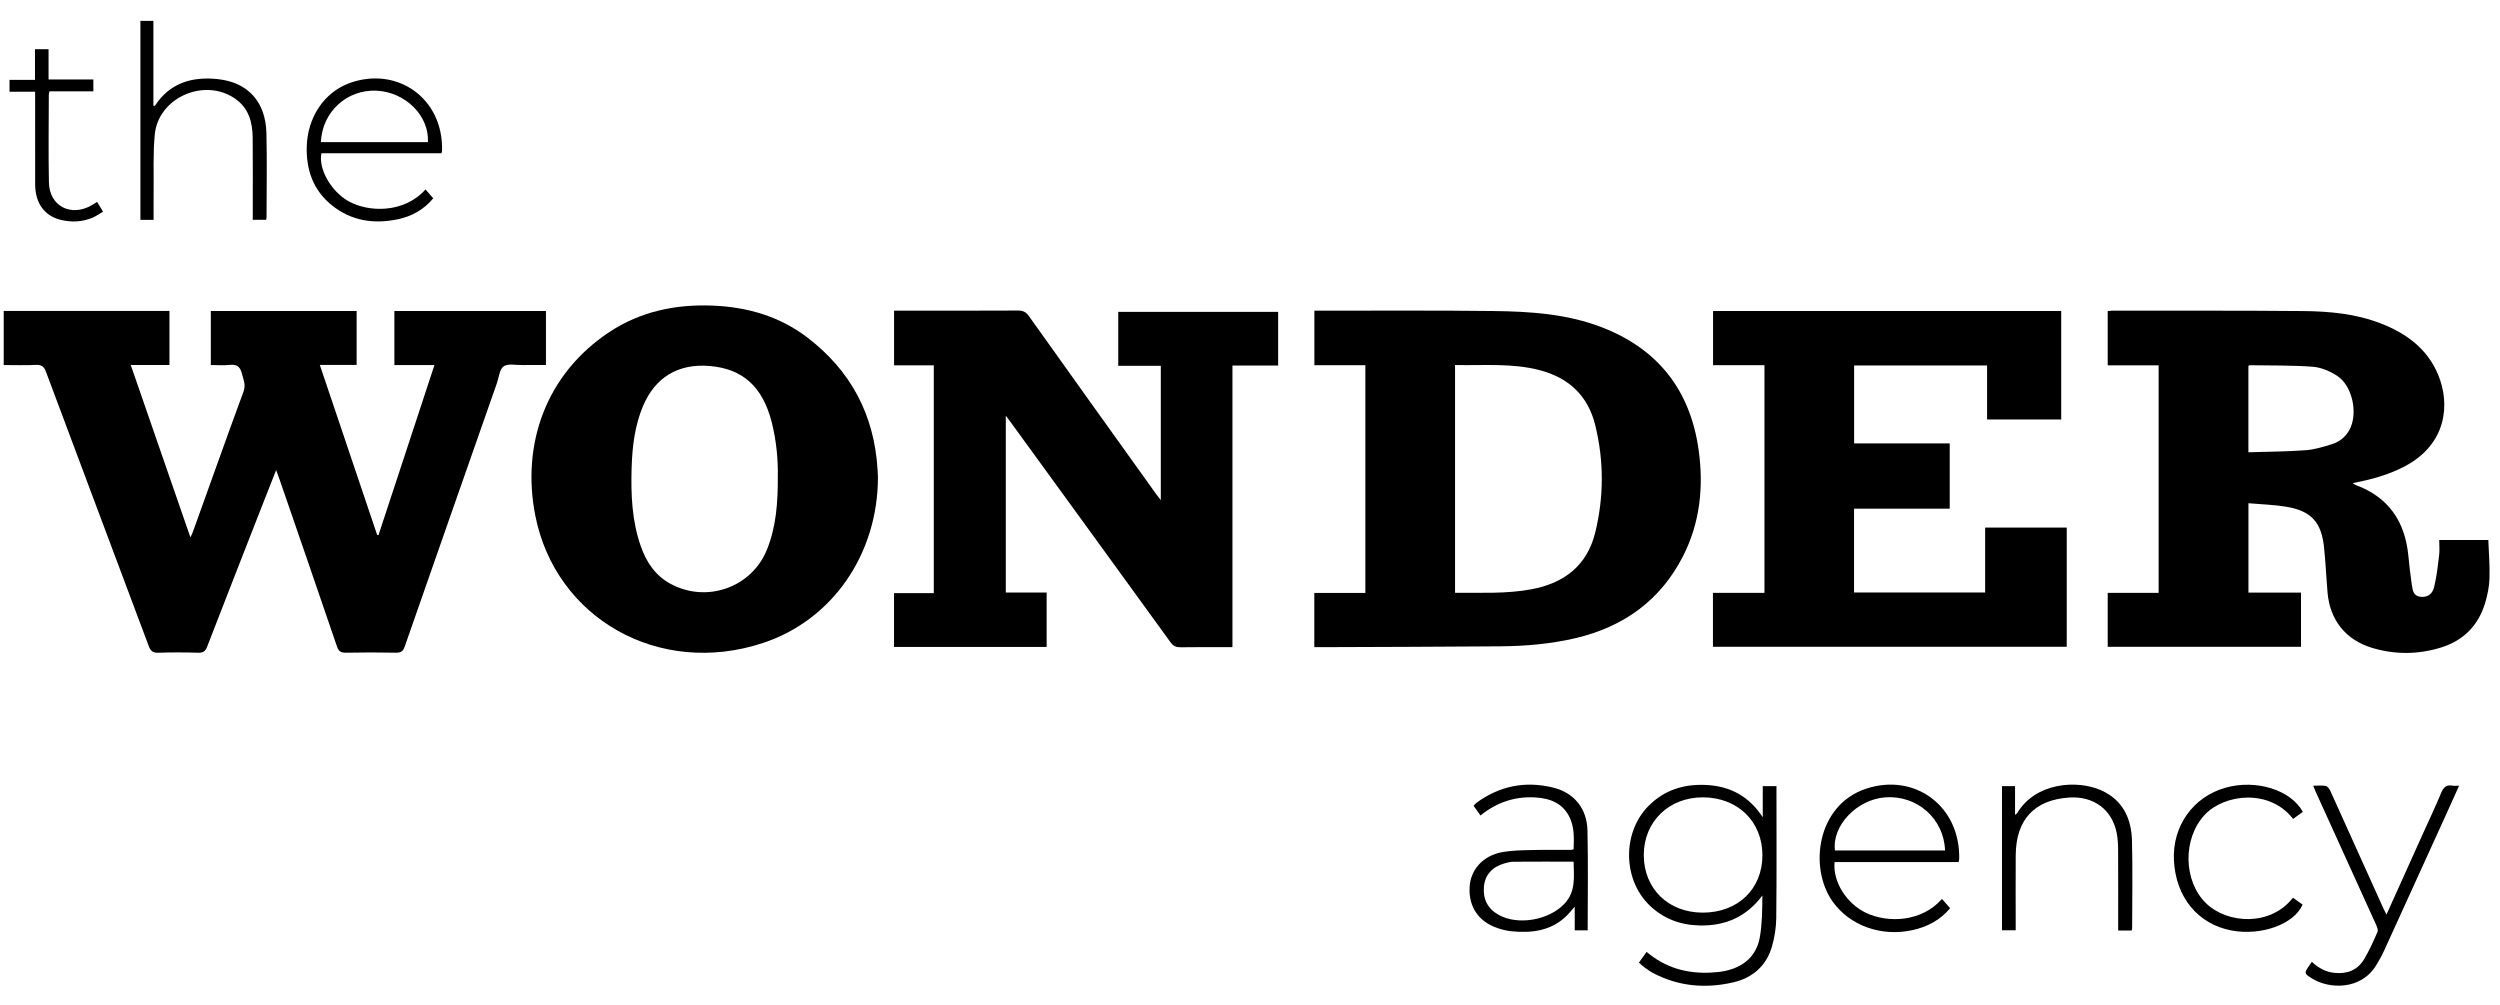
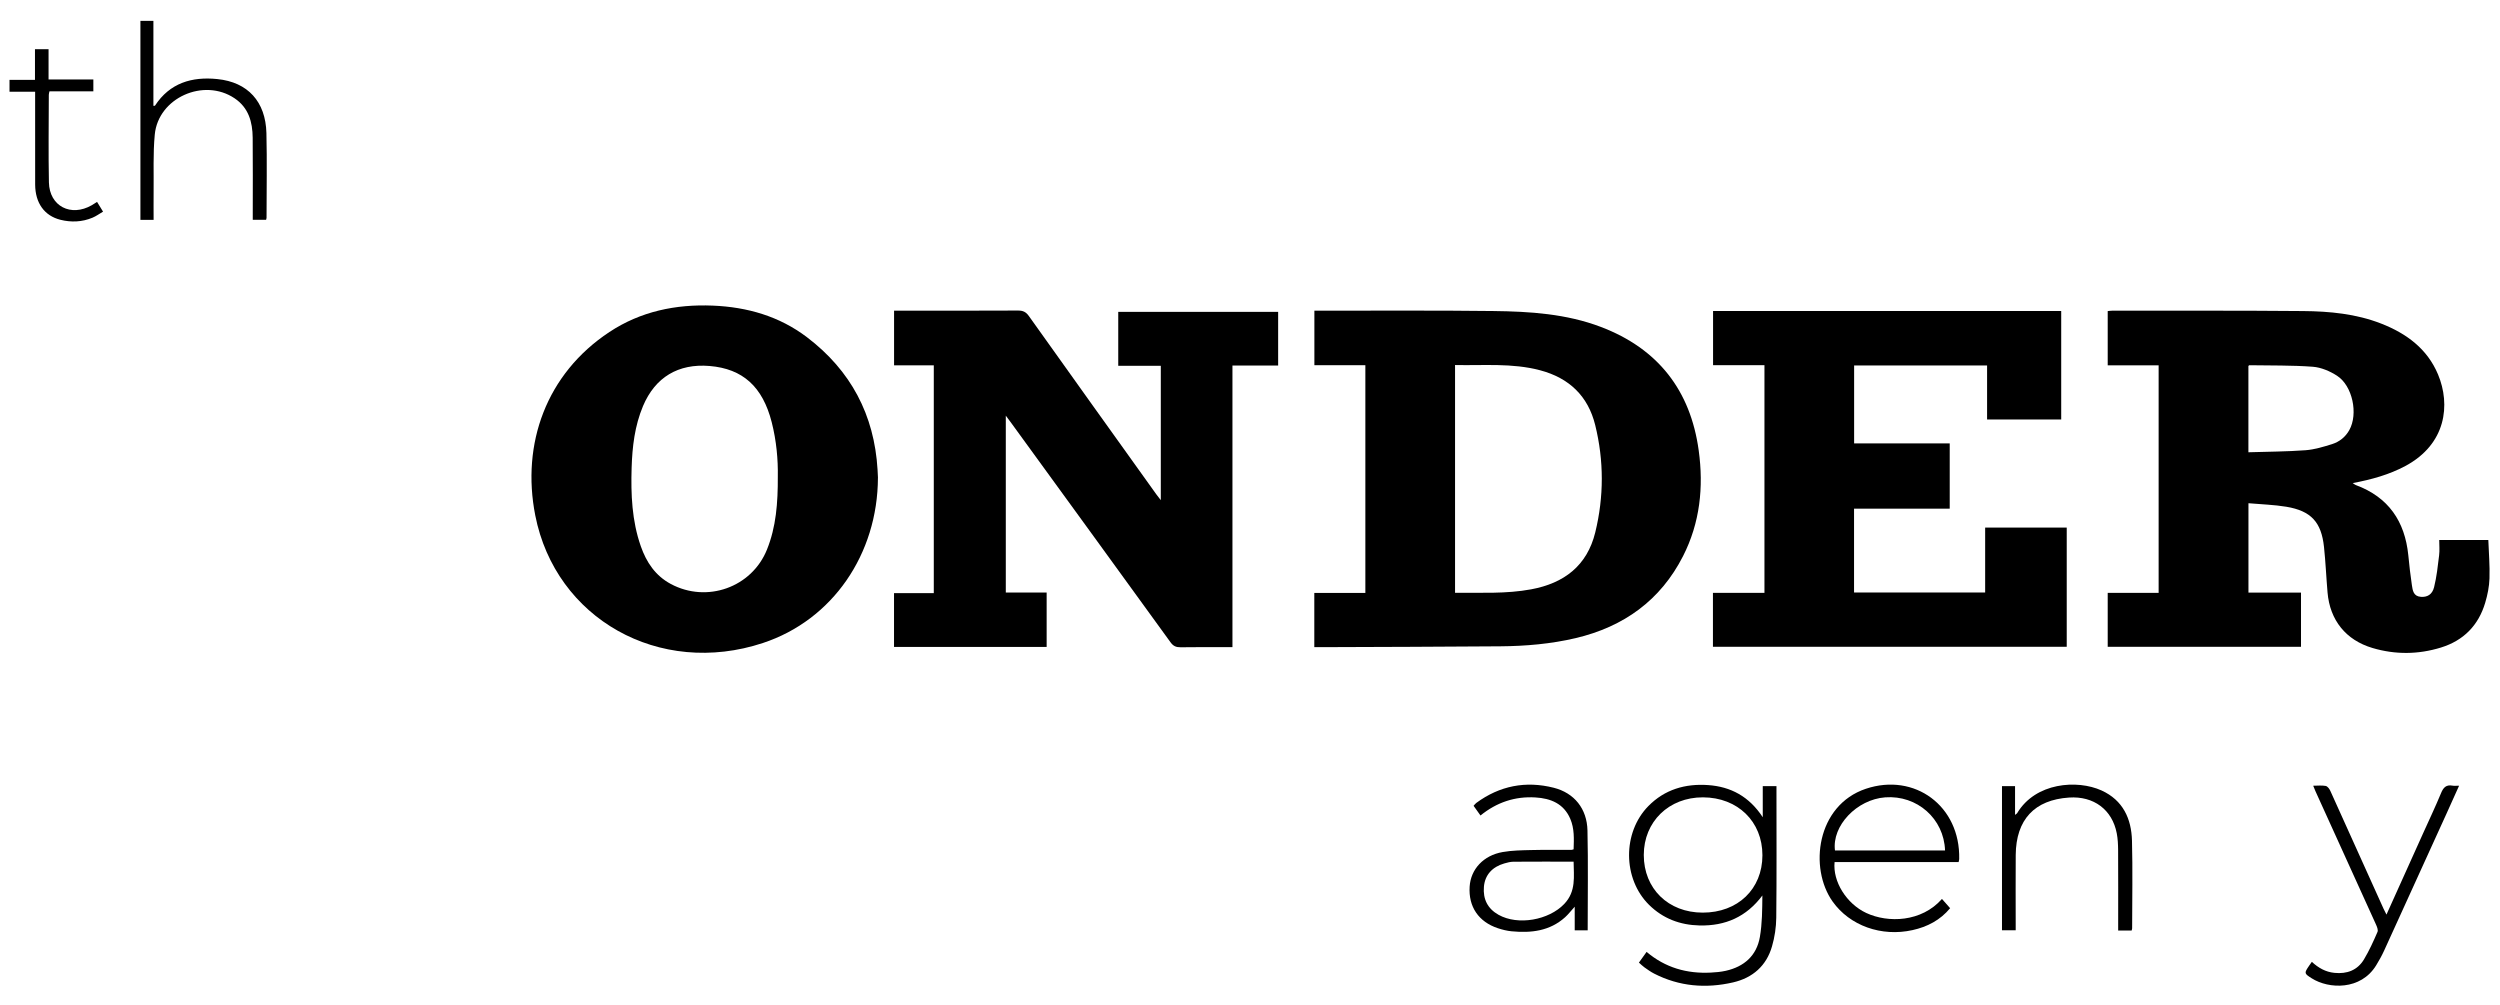
<svg xmlns="http://www.w3.org/2000/svg" width="97" height="39" viewBox="0 0 97 39" fill="none">
-   <path d="M10.714 18.239C10.505 18.772 10.317 19.244 10.133 19.716C9.434 21.504 8.733 23.291 8.041 25.083C7.971 25.265 7.887 25.333 7.685 25.326C7.172 25.31 6.657 25.309 6.144 25.326C5.934 25.334 5.845 25.264 5.773 25.072C4.447 21.525 3.111 17.982 1.787 14.434C1.709 14.223 1.617 14.146 1.388 14.158C0.981 14.179 0.573 14.164 0.144 14.164V12.065H6.575V14.162H5.073C5.847 16.397 6.61 18.602 7.388 20.851C7.433 20.75 7.464 20.693 7.486 20.632C8.138 18.819 8.782 17.003 9.448 15.195C9.547 14.925 9.443 14.725 9.384 14.489C9.317 14.228 9.187 14.126 8.911 14.158C8.675 14.184 8.433 14.163 8.18 14.163V12.066H13.837V14.16H12.409C13.159 16.383 13.896 18.569 14.633 20.754C14.651 20.757 14.668 20.76 14.685 20.763C15.405 18.573 16.126 16.384 16.857 14.164H15.302V12.067H21.183V14.163C20.879 14.163 20.573 14.159 20.266 14.164C20.019 14.168 19.713 14.097 19.542 14.214C19.381 14.326 19.359 14.64 19.28 14.866C18.087 18.27 16.893 21.673 15.706 25.079C15.641 25.266 15.558 25.33 15.356 25.325C14.714 25.311 14.071 25.312 13.429 25.325C13.233 25.329 13.141 25.279 13.075 25.085C12.338 22.921 11.59 20.76 10.845 18.598C10.811 18.499 10.773 18.402 10.714 18.239V18.239Z" fill="black" />
  <path d="M87.24 19.525V22.994H89.279V25.096H81.779V23.002H83.755V14.174H81.779V12.07C81.835 12.065 81.891 12.055 81.948 12.055C84.419 12.057 86.891 12.046 89.362 12.069C90.39 12.078 91.416 12.175 92.387 12.554C93.37 12.937 94.179 13.533 94.596 14.53C95.085 15.699 94.918 17.229 93.329 18.08C92.698 18.418 92.016 18.606 91.285 18.744C91.339 18.779 91.369 18.807 91.404 18.82C92.675 19.29 93.309 20.229 93.442 21.541C93.481 21.93 93.522 22.317 93.581 22.703C93.612 22.905 93.637 23.134 93.926 23.157C94.172 23.177 94.371 23.074 94.443 22.782C94.543 22.378 94.588 21.959 94.638 21.545C94.662 21.354 94.642 21.158 94.642 20.951H96.547C96.565 21.447 96.608 21.945 96.592 22.44C96.582 22.758 96.517 23.083 96.425 23.389C96.164 24.264 95.589 24.853 94.707 25.125C93.826 25.397 92.934 25.404 92.052 25.142C91.017 24.835 90.401 24.061 90.309 22.992C90.258 22.402 90.234 21.81 90.171 21.221C90.068 20.257 89.669 19.823 88.711 19.662C88.231 19.582 87.74 19.57 87.238 19.525H87.24ZM87.237 17.548C87.993 17.524 88.725 17.523 89.454 17.469C89.802 17.443 90.148 17.337 90.484 17.232C90.77 17.142 91.004 16.955 91.153 16.688C91.504 16.06 91.281 14.97 90.677 14.579C90.402 14.401 90.06 14.255 89.739 14.23C88.921 14.169 88.097 14.185 87.275 14.171C87.264 14.171 87.253 14.188 87.238 14.199V17.546L87.237 17.548Z" fill="black" />
  <path d="M43.388 12.101H49.592V14.183H47.819V25.11H47.555C46.973 25.11 46.391 25.104 45.809 25.114C45.634 25.116 45.524 25.07 45.417 24.922C43.362 22.084 41.3 19.25 39.239 16.415C39.179 16.333 39.117 16.251 39.025 16.127V22.99H40.61V25.101H34.688V23.014H36.231V14.175H34.69V12.054H34.938C36.458 12.054 37.977 12.057 39.496 12.049C39.689 12.048 39.806 12.101 39.92 12.262C41.564 14.572 43.216 16.876 44.866 19.181C44.913 19.246 44.963 19.308 45.039 19.407V14.194H43.388V12.1V12.101Z" fill="black" />
  <path d="M50.995 25.11V23.007H52.976V14.169H50.998V12.054C51.074 12.054 51.154 12.054 51.234 12.054C53.472 12.057 55.709 12.04 57.946 12.068C59.36 12.085 60.774 12.175 62.115 12.685C64.336 13.53 65.592 15.152 65.91 17.478C66.105 18.896 65.961 20.284 65.302 21.578C64.428 23.294 63.002 24.318 61.136 24.759C60.176 24.985 59.197 25.069 58.214 25.077C55.886 25.096 53.558 25.101 51.231 25.11C51.157 25.11 51.084 25.11 50.996 25.11H50.995ZM56.456 14.163V23.001C57.454 22.991 58.436 23.047 59.408 22.866C60.689 22.629 61.58 21.948 61.896 20.657C62.234 19.272 62.235 17.876 61.894 16.493C61.616 15.367 60.884 14.665 59.754 14.366C58.671 14.079 57.567 14.187 56.456 14.163Z" fill="black" />
  <path d="M66.462 25.095V23.003H68.461V14.169H66.467V12.067H79.975V16.276H77.099V14.18H71.94V17.204H75.649V19.736H71.937V22.989H77.024V20.47H80.189V25.095H66.463H66.462Z" fill="black" />
  <path d="M34.064 18.537C34.053 21.505 32.302 24.053 29.608 24.946C25.585 26.28 21.555 24.008 20.768 19.996C20.223 17.22 21.195 14.501 23.645 12.882C24.857 12.081 26.219 11.799 27.658 11.858C28.995 11.913 30.241 12.271 31.313 13.086C33.011 14.377 33.923 16.096 34.049 18.221C34.057 18.349 34.062 18.476 34.065 18.537H34.064ZM30.179 18.485C30.191 17.842 30.127 17.104 29.942 16.38C29.591 15.004 28.82 14.307 27.531 14.2C26.317 14.099 25.42 14.638 24.949 15.755C24.627 16.522 24.532 17.332 24.507 18.152C24.476 19.181 24.517 20.206 24.863 21.194C25.08 21.814 25.427 22.337 26.027 22.658C27.429 23.41 29.168 22.79 29.758 21.325C30.112 20.446 30.184 19.522 30.179 18.485H30.179Z" fill="black" />
  <path d="M68.395 31.707V30.503H68.927V30.746C68.927 32.367 68.937 33.988 68.919 35.609C68.915 35.978 68.858 36.359 68.755 36.715C68.54 37.472 68.005 37.941 67.243 38.117C66.189 38.36 65.158 38.276 64.183 37.777C64.049 37.709 63.926 37.62 63.803 37.533C63.731 37.482 63.667 37.417 63.59 37.349C63.691 37.207 63.787 37.074 63.888 36.933C64.613 37.548 65.451 37.783 66.376 37.737C66.572 37.727 66.769 37.71 66.959 37.667C67.674 37.507 68.157 37.08 68.283 36.356C68.374 35.831 68.375 35.291 68.38 34.745C67.761 35.574 66.944 35.931 65.942 35.908C65.186 35.891 64.522 35.64 63.982 35.107C62.96 34.096 62.947 32.301 63.959 31.273C64.592 30.631 65.387 30.4 66.272 30.461C67.156 30.522 67.868 30.904 68.395 31.709V31.707ZM63.779 33.173C63.778 34.479 64.728 35.409 66.065 35.41C67.428 35.411 68.381 34.496 68.382 33.184C68.383 31.876 67.423 30.941 66.076 30.937C64.752 30.933 63.779 31.881 63.779 33.173Z" fill="black" />
  <path d="M75.996 33.448H71.182C71.105 34.202 71.644 35.065 72.41 35.423C73.256 35.819 74.555 35.78 75.348 34.879C75.452 34.997 75.554 35.112 75.665 35.238C75.279 35.702 74.781 35.961 74.207 36.088C72.999 36.358 71.772 35.915 71.108 34.983C70.181 33.683 70.481 31.245 72.397 30.604C74.283 29.973 76.062 31.266 76.017 33.328C76.017 33.357 76.007 33.385 75.995 33.447L75.996 33.448ZM75.468 32.999C75.426 31.763 74.382 30.846 73.147 30.937C72.043 31.019 71.073 32.04 71.197 32.999H75.468Z" fill="black" />
  <path d="M61.602 36.098H61.099V35.18C60.955 35.339 60.852 35.475 60.727 35.588C60.131 36.126 59.408 36.207 58.648 36.134C58.47 36.117 58.291 36.072 58.12 36.016C57.367 35.767 56.972 35.179 57.022 34.401C57.065 33.725 57.557 33.189 58.305 33.059C58.666 32.995 59.041 32.991 59.409 32.982C59.931 32.969 60.452 32.977 60.973 32.975C60.995 32.975 61.015 32.965 61.056 32.953C61.069 32.553 61.091 32.151 60.925 31.766C60.67 31.178 60.167 30.977 59.578 30.941C58.783 30.892 58.075 31.129 57.443 31.641C57.354 31.516 57.268 31.396 57.175 31.265C57.212 31.226 57.241 31.182 57.281 31.153C58.187 30.487 59.197 30.29 60.282 30.564C61.084 30.766 61.576 31.38 61.594 32.224C61.623 33.507 61.602 34.79 61.602 36.099L61.602 36.098ZM61.056 33.432C60.268 33.432 59.494 33.429 58.719 33.435C58.6 33.436 58.48 33.469 58.364 33.502C57.896 33.636 57.613 33.955 57.576 34.406C57.536 34.883 57.716 35.254 58.143 35.494C58.901 35.919 60.095 35.7 60.692 35.074C61.16 34.583 61.061 34.006 61.056 33.431V33.432Z" fill="black" />
-   <path d="M16.509 7.351C16.613 7.471 16.707 7.577 16.81 7.694C16.443 8.137 15.977 8.394 15.433 8.508C14.507 8.701 13.639 8.573 12.886 7.973C12.16 7.394 11.881 6.608 11.901 5.705C11.926 4.57 12.563 3.594 13.549 3.229C15.373 2.554 17.215 3.783 17.151 5.863C17.151 5.884 17.139 5.904 17.125 5.947H12.471C12.348 6.565 12.856 7.437 13.531 7.812C14.305 8.241 15.677 8.281 16.509 7.351H16.509ZM16.603 5.516C16.659 4.495 15.735 3.574 14.615 3.519C13.458 3.463 12.5 4.342 12.451 5.516H16.603Z" fill="black" />
  <path d="M5.959 8.53H5.448V0.809H5.952V4.107C5.987 4.103 6.009 4.107 6.014 4.099C6.588 3.218 7.449 2.967 8.432 3.068C9.618 3.187 10.306 3.945 10.337 5.163C10.364 6.258 10.342 7.354 10.342 8.449C10.342 8.47 10.333 8.492 10.325 8.527H9.807C9.807 8.45 9.807 8.371 9.807 8.292C9.807 7.308 9.814 6.326 9.804 5.343C9.799 4.734 9.646 4.179 9.102 3.814C7.906 3.009 6.14 3.796 6.005 5.221C5.934 5.965 5.97 6.719 5.96 7.469C5.956 7.819 5.96 8.17 5.96 8.531L5.959 8.53Z" fill="black" />
  <path d="M89.7 37.32C89.959 37.559 90.236 37.713 90.575 37.747C91.062 37.797 91.467 37.647 91.721 37.227C91.925 36.887 92.089 36.523 92.247 36.159C92.28 36.084 92.228 35.959 92.187 35.868C91.407 34.146 90.624 32.425 89.842 30.704C89.815 30.645 89.791 30.583 89.752 30.486C89.932 30.486 90.091 30.466 90.239 30.495C90.31 30.51 90.383 30.61 90.418 30.688C91.109 32.211 91.796 33.737 92.483 35.262C92.513 35.328 92.548 35.391 92.595 35.486C93.082 34.405 93.554 33.359 94.025 32.313C94.257 31.801 94.497 31.292 94.713 30.772C94.802 30.556 94.912 30.437 95.157 30.483C95.227 30.496 95.303 30.485 95.413 30.485C95.239 30.871 95.081 31.225 94.921 31.577C94.117 33.346 93.313 35.114 92.505 36.882C92.415 37.079 92.308 37.27 92.195 37.455C91.596 38.432 90.355 38.378 89.696 37.959C89.397 37.77 89.397 37.759 89.597 37.465C89.626 37.421 89.657 37.379 89.7 37.319V37.32Z" fill="black" />
  <path d="M82.709 36.104H82.185C82.185 36.02 82.185 35.942 82.185 35.863C82.185 34.903 82.189 33.942 82.183 32.981C82.181 32.764 82.171 32.544 82.13 32.332C81.954 31.414 81.236 30.881 80.281 30.945C78.937 31.034 78.221 31.801 78.21 33.175C78.203 34.061 78.209 34.946 78.209 35.832C78.209 35.914 78.209 35.996 78.209 36.094H77.677V30.502H78.184V31.618C78.238 31.575 78.257 31.567 78.266 31.551C78.975 30.358 80.597 30.242 81.54 30.67C82.372 31.049 82.699 31.766 82.721 32.619C82.751 33.752 82.728 34.886 82.727 36.019C82.727 36.04 82.718 36.061 82.708 36.104H82.709Z" fill="black" />
-   <path d="M89.351 31.5C89.225 31.591 89.099 31.683 88.972 31.774C88.055 30.588 86.303 30.809 85.55 31.608C84.683 32.527 84.706 34.186 85.599 35.05C86.416 35.84 88.09 35.96 88.966 34.831C89.091 34.92 89.217 35.01 89.341 35.099C89.011 35.858 87.746 36.318 86.591 36.104C85.28 35.862 84.415 34.81 84.348 33.374C84.285 32.046 85.098 30.91 86.361 30.56C87.544 30.231 88.882 30.648 89.351 31.5Z" fill="black" />
  <path d="M1.918 3.545C1.906 3.609 1.894 3.645 1.894 3.68C1.892 4.813 1.875 5.946 1.898 7.078C1.918 8.001 2.751 8.43 3.564 7.961C3.628 7.924 3.69 7.882 3.766 7.834C3.838 7.951 3.907 8.064 3.998 8.212C3.854 8.296 3.728 8.389 3.588 8.447C3.186 8.615 2.765 8.633 2.345 8.528C1.722 8.372 1.368 7.877 1.364 7.161C1.36 6.051 1.363 4.941 1.363 3.831C1.363 3.749 1.363 3.667 1.363 3.559H0.369V3.099H1.357V1.909H1.884V3.082H3.622V3.544H1.919L1.918 3.545Z" fill="black" />
</svg>